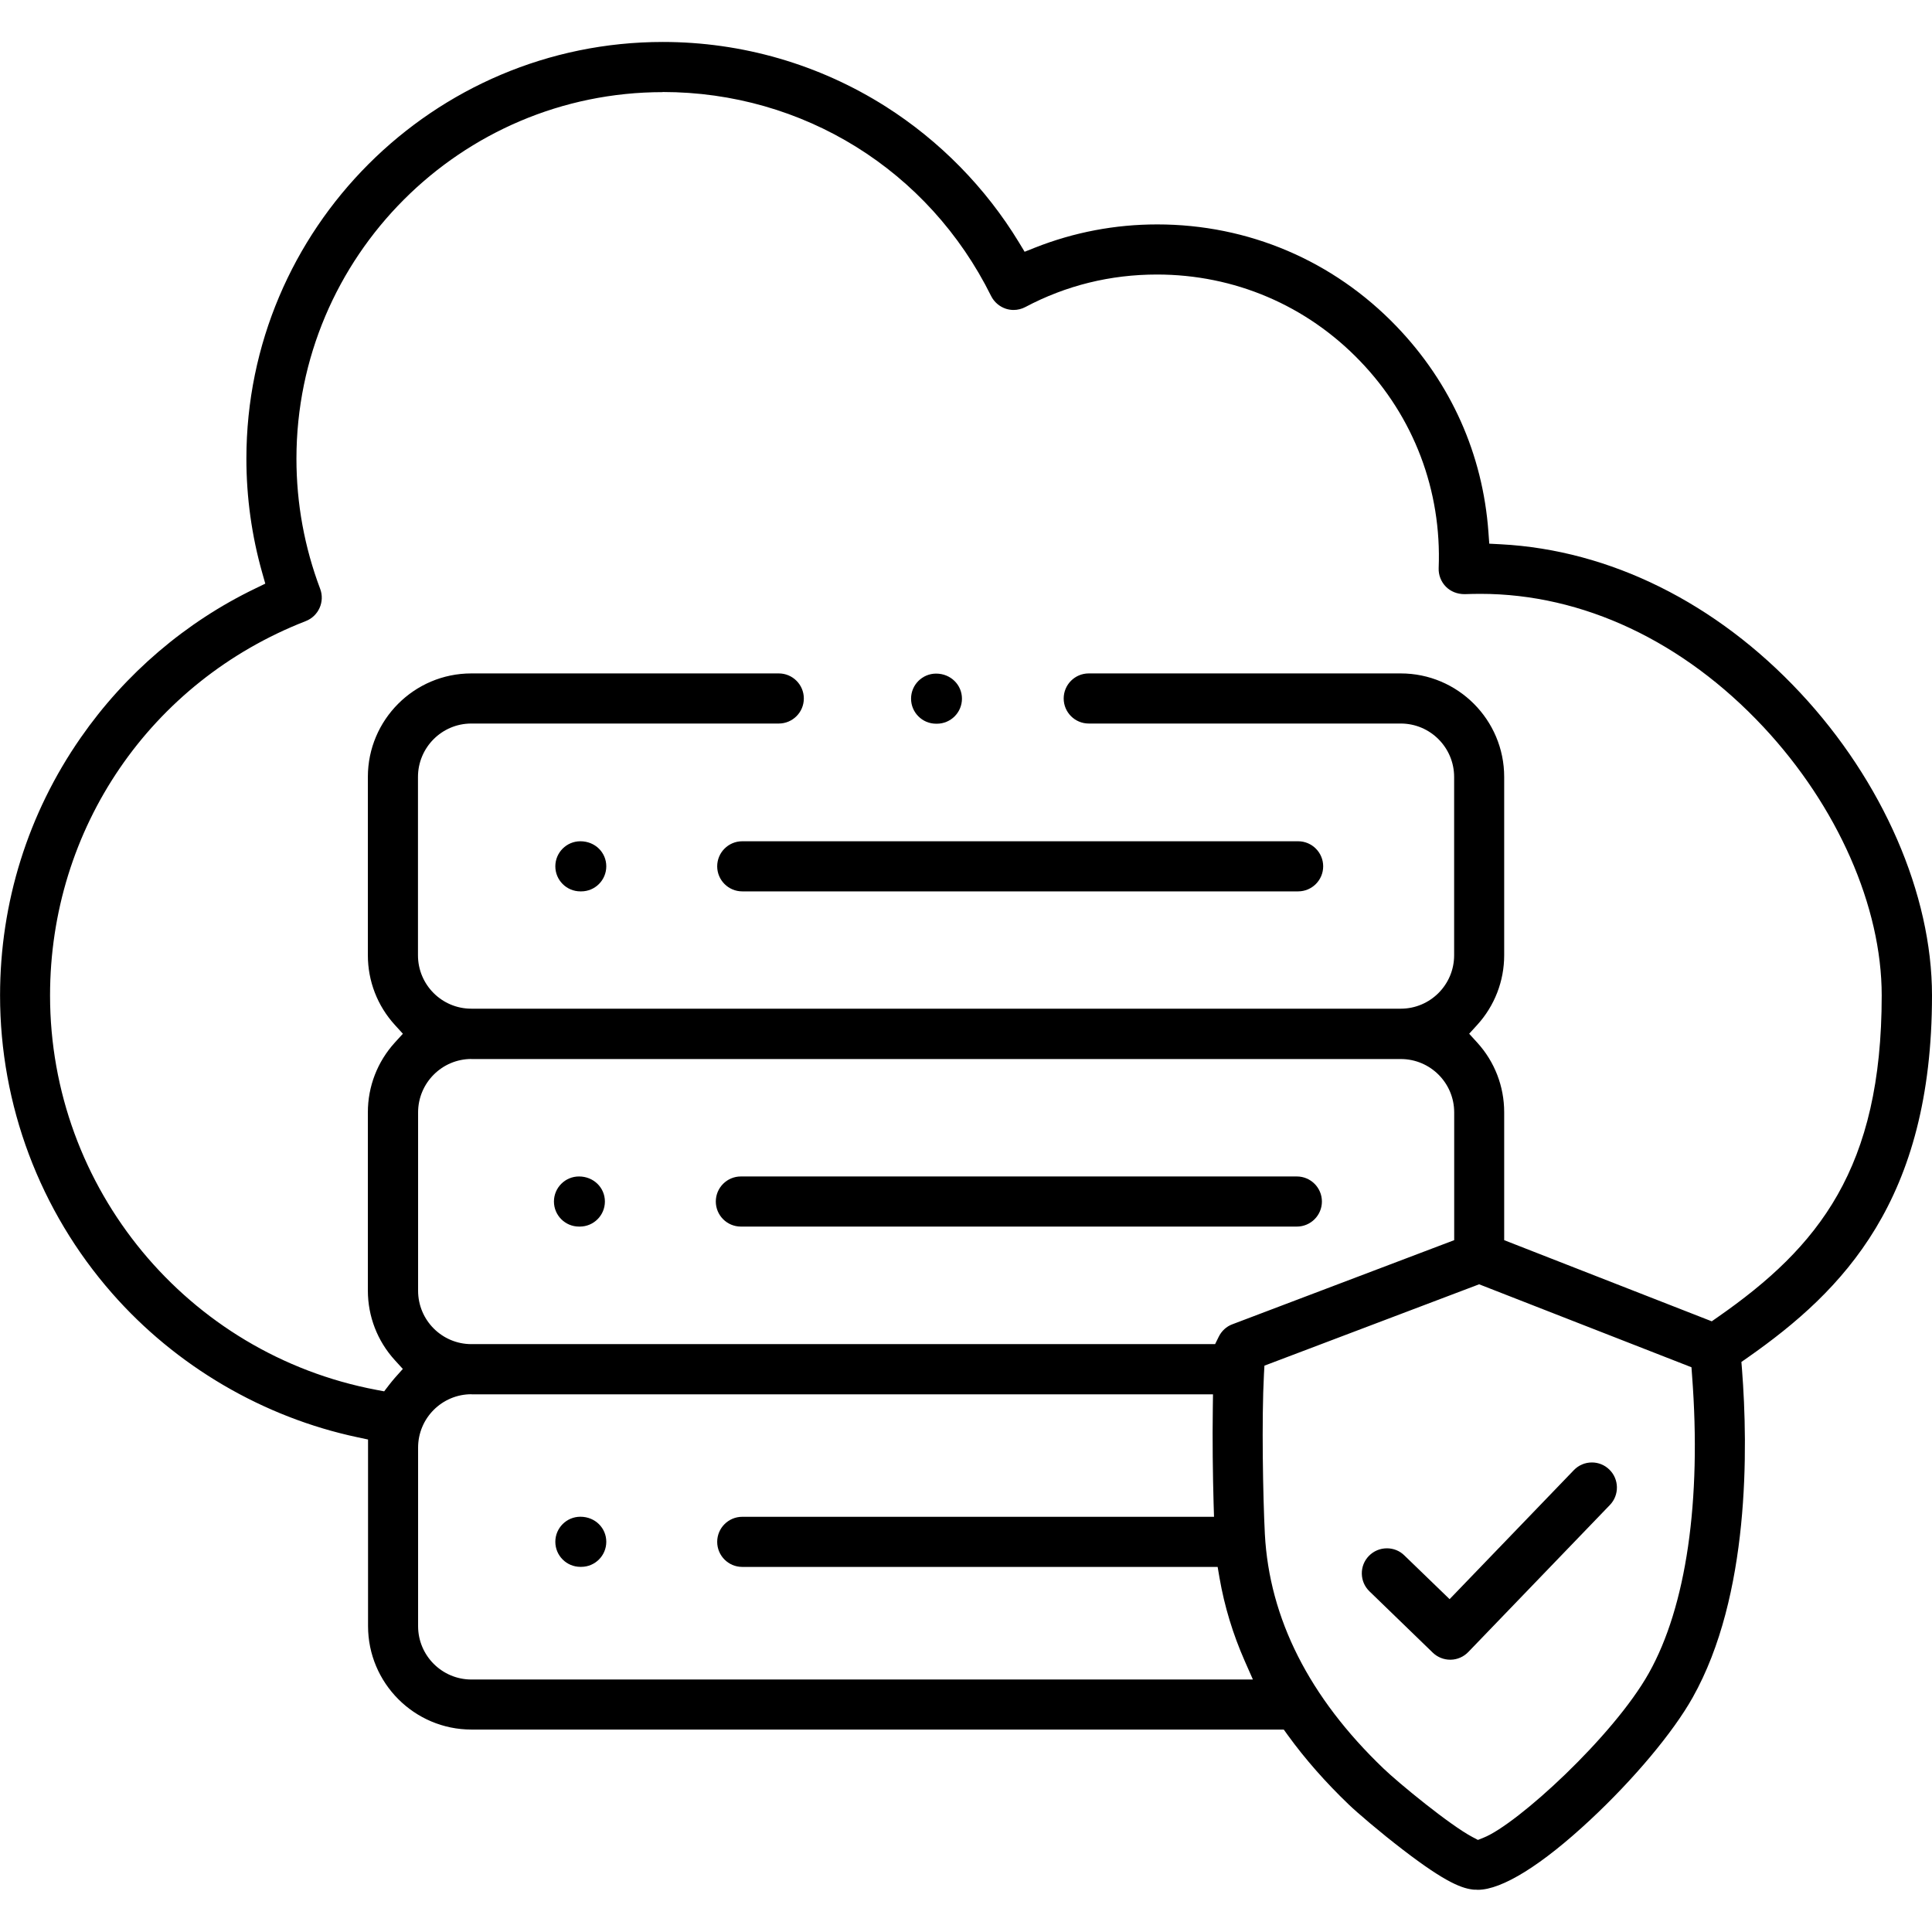
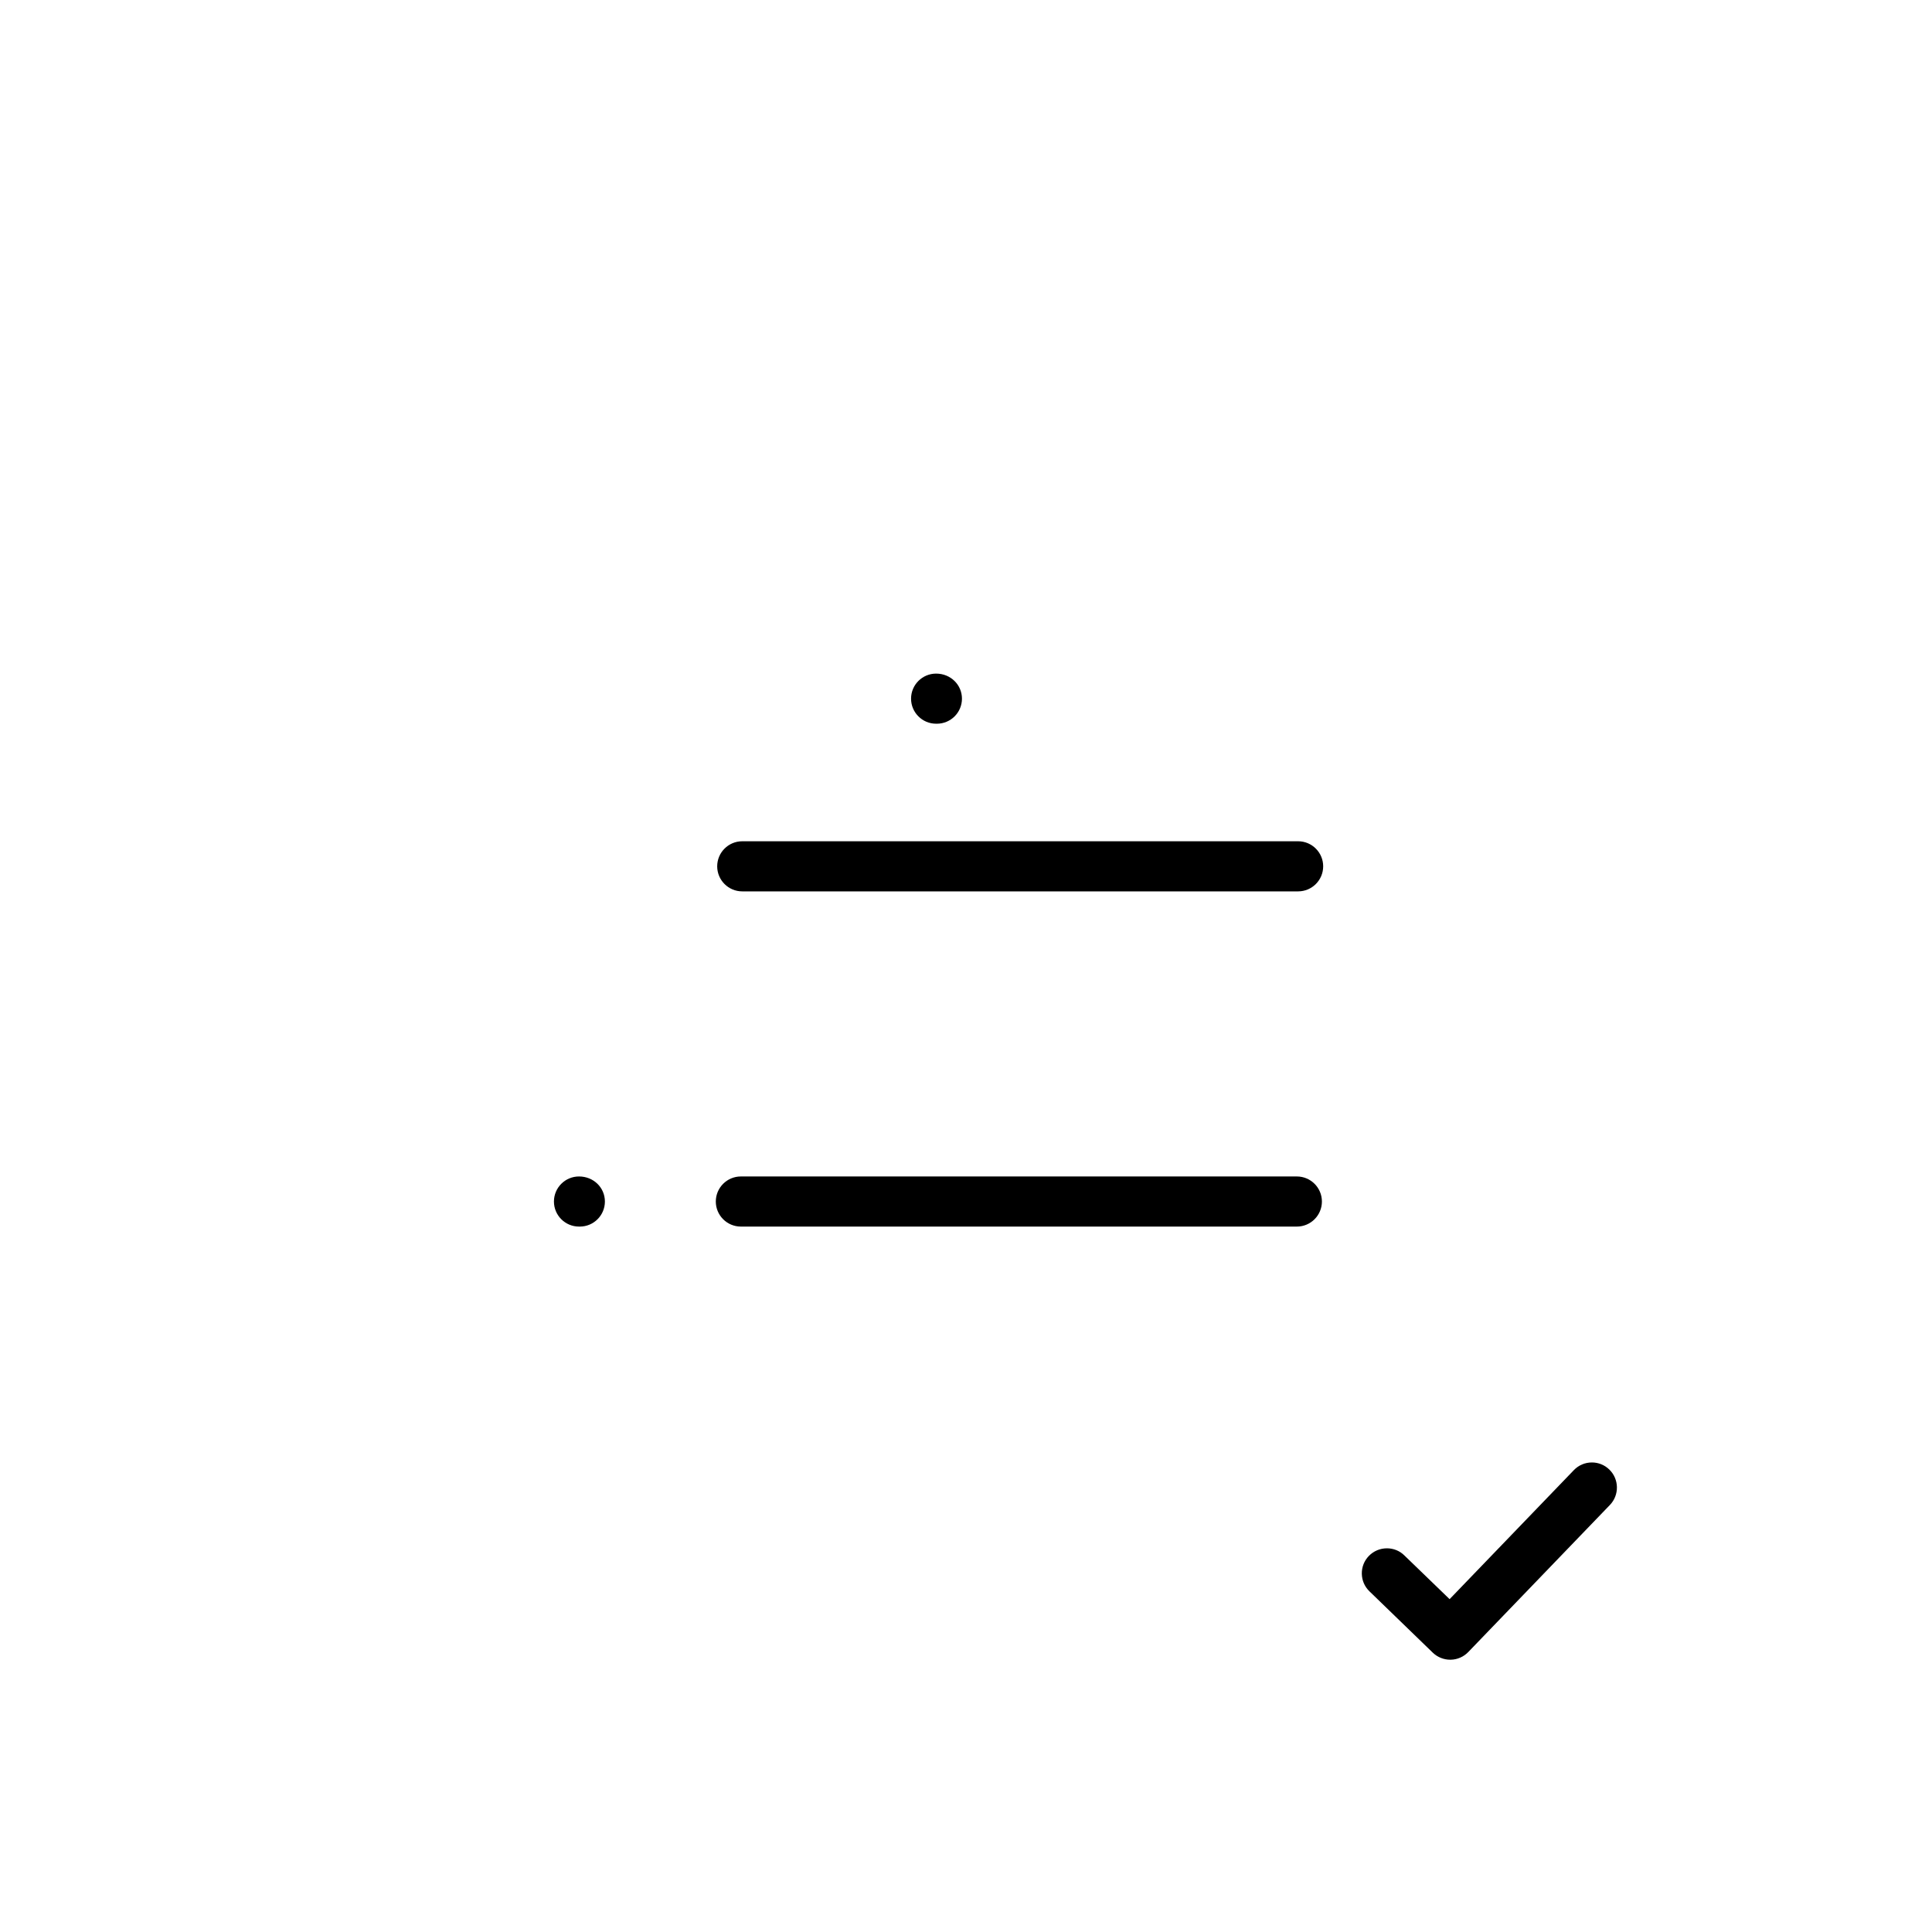
<svg xmlns="http://www.w3.org/2000/svg" version="1.1" width="32" height="32" viewBox="0 0 32 32">
  <title>Data</title>
  <path d="M12.294 14.764c-0.229 0-0.415-0.186-0.415-0.415s0.186-0.415 0.415-0.415h9.207c0.229 0 0.415 0.186 0.415 0.415s-0.186 0.415-0.415 0.415h-9.207z" />
-   <path d="M9.613 14.764c-0.229 0-0.415-0.186-0.415-0.415s0.186-0.415 0.415-0.415c0.244 0 0.429 0.186 0.429 0.415s-0.186 0.415-0.415 0.415h-0.014z" />
  <path d="M12.271 20.316c-0.229 0-0.415-0.186-0.415-0.415s0.186-0.415 0.415-0.415h9.209c0.229 0 0.415 0.186 0.415 0.415s-0.186 0.415-0.415 0.415h-9.209z" />
  <path d="M9.59 20.316c-0.229 0-0.415-0.186-0.415-0.415s0.186-0.415 0.415-0.415c0.243 0 0.429 0.186 0.429 0.415s-0.186 0.415-0.415 0.415h-0.015z" />
-   <path d="M9.613 25.952c-0.229 0-0.415-0.186-0.415-0.415s0.186-0.415 0.415-0.415c0.244 0 0.429 0.186 0.429 0.415s-0.186 0.415-0.415 0.415h-0.014z" />
-   <path d="M24.427 31.3c-0.199-0.015-0.467-0.106-1.195-0.666-0.377-0.289-0.759-0.617-0.89-0.743-0.385-0.369-0.727-0.757-1.014-1.154l-0.065-0.090h-13.454c-0.945 0-1.713-0.769-1.713-1.714v-3.090l-0.173-0.037c-1.565-0.332-3.010-1.179-4.069-2.388-1.195-1.363-1.853-3.114-1.853-4.93 0-1.537 0.462-3.014 1.337-4.271 0.737-1.060 1.737-1.914 2.891-2.47l0.165-0.080-0.050-0.177c-0.174-0.613-0.263-1.249-0.263-1.893 0-3.806 3.094-6.902 6.898-6.902 1.31 0 2.584 0.369 3.687 1.067 0.896 0.568 1.66 1.346 2.21 2.251l0.095 0.157 0.171-0.068c0.648-0.256 1.329-0.385 2.025-0.385 1.509 0 2.916 0.599 3.963 1.688 0.903 0.94 1.43 2.119 1.523 3.408l0.014 0.192 0.192 0.010c1.806 0.095 3.568 0.969 4.961 2.462 1.365 1.462 2.18 3.334 2.18 5.010 0 3.393-1.468 4.889-3.055 6l-0.102 0.071 0.010 0.124c0.101 1.307 0.13 3.75-0.817 5.434-0.323 0.576-0.974 1.353-1.698 2.028-0.799 0.746-1.46 1.157-1.86 1.157l-0.052-0.003zM20.943 22.62l-0.008 0.142c-0.040 0.745-0.016 2.037 0.015 2.646 0.074 1.4 0.735 2.706 1.965 3.884 0.246 0.237 1.1 0.939 1.475 1.136l0.089 0.047 0.093-0.037c0.557-0.221 2.151-1.679 2.738-2.726 0.62-1.103 0.874-2.853 0.716-4.929l-0.010-0.137-3.517-1.374-3.557 1.348zM7.808 23.093c-0.487 0-0.883 0.396-0.883 0.884v2.957c0 0.488 0.396 0.884 0.883 0.884h12.944l-0.135-0.306c-0.196-0.445-0.337-0.908-0.418-1.378l-0.031-0.181h-7.874c-0.229 0-0.415-0.186-0.415-0.415s0.186-0.415 0.415-0.415h7.814l-0.007-0.224c-0.013-0.46-0.021-1.051-0.013-1.583l0.003-0.221h-12.283zM10.978 1.526c-3.346 0-6.068 2.724-6.068 6.072 0 0.742 0.133 1.466 0.393 2.155 0.080 0.212-0.026 0.451-0.238 0.534-2.573 1.002-4.236 3.436-4.236 6.201 0 3.192 2.272 5.939 5.402 6.532l0.132 0.025 0.082-0.107c0.031-0.040 0.063-0.079 0.096-0.117l0.131-0.147-0.133-0.146c-0.288-0.316-0.446-0.725-0.446-1.152v-2.954c0-0.427 0.158-0.836 0.446-1.153l0.134-0.147-0.134-0.147c-0.288-0.316-0.446-0.725-0.446-1.153v-2.954c0-0.945 0.768-1.714 1.713-1.714h5.093c0.229 0 0.415 0.186 0.415 0.415s-0.186 0.415-0.415 0.415h-5.093c-0.487 0-0.883 0.397-0.883 0.885v2.954c0 0.488 0.396 0.884 0.883 0.884h15.395c0.487 0 0.884-0.396 0.884-0.884v-2.954c0-0.488-0.396-0.885-0.884-0.885h-5.168c-0.229 0-0.415-0.186-0.415-0.415s0.186-0.415 0.415-0.415h5.168c0.945 0 1.713 0.769 1.713 1.714v2.954c0 0.427-0.158 0.836-0.446 1.153l-0.134 0.147 0.134 0.147c0.288 0.316 0.446 0.725 0.446 1.153v2.119l3.438 1.344 0.096-0.067c1.679-1.168 2.719-2.468 2.719-5.331 0-1.471-0.732-3.132-1.957-4.444-1.329-1.423-2.995-2.207-4.689-2.207-0.089 0-0.173 0.002-0.261 0.005 0 0-0.001 0-0.001 0-0.125 0-0.232-0.045-0.309-0.122-0.081-0.081-0.126-0.195-0.121-0.31 0.051-1.285-0.411-2.503-1.302-3.429-0.888-0.924-2.083-1.433-3.364-1.433-0.772 0-1.506 0.181-2.181 0.539-0.059 0.031-0.126 0.048-0.194 0.048-0.043 0-0.086-0.007-0.127-0.020-0.106-0.035-0.195-0.111-0.245-0.211-1.033-2.085-3.117-3.379-5.44-3.379zM7.808 17.54c-0.487 0-0.883 0.397-0.883 0.885v2.954c0 0.488 0.396 0.884 0.883 0.884h12.318l0.060-0.122c0.047-0.096 0.127-0.17 0.224-0.206l3.676-1.394v-2.116c0-0.488-0.396-0.884-0.884-0.884h-15.395z" />
  <path d="M24.020 27.49c-0.108 0-0.211-0.042-0.289-0.117l-1.049-1.016c-0.080-0.078-0.124-0.18-0.126-0.291s0.040-0.216 0.117-0.295c0.079-0.081 0.185-0.126 0.299-0.126 0.108 0 0.211 0.041 0.288 0.117l0.75 0.725 2.058-2.137c0.079-0.082 0.185-0.127 0.299-0.127 0.108 0 0.209 0.041 0.287 0.116 0.165 0.159 0.17 0.422 0.012 0.587l-2.347 2.437c-0.076 0.079-0.181 0.125-0.29 0.127h-0.009z" />
  <path d="M15.505 11.987c-0.229 0-0.415-0.186-0.415-0.415s0.186-0.415 0.415-0.415c0.241 0 0.428 0.186 0.428 0.415s-0.186 0.415-0.415 0.415h-0.013z" />
</svg>